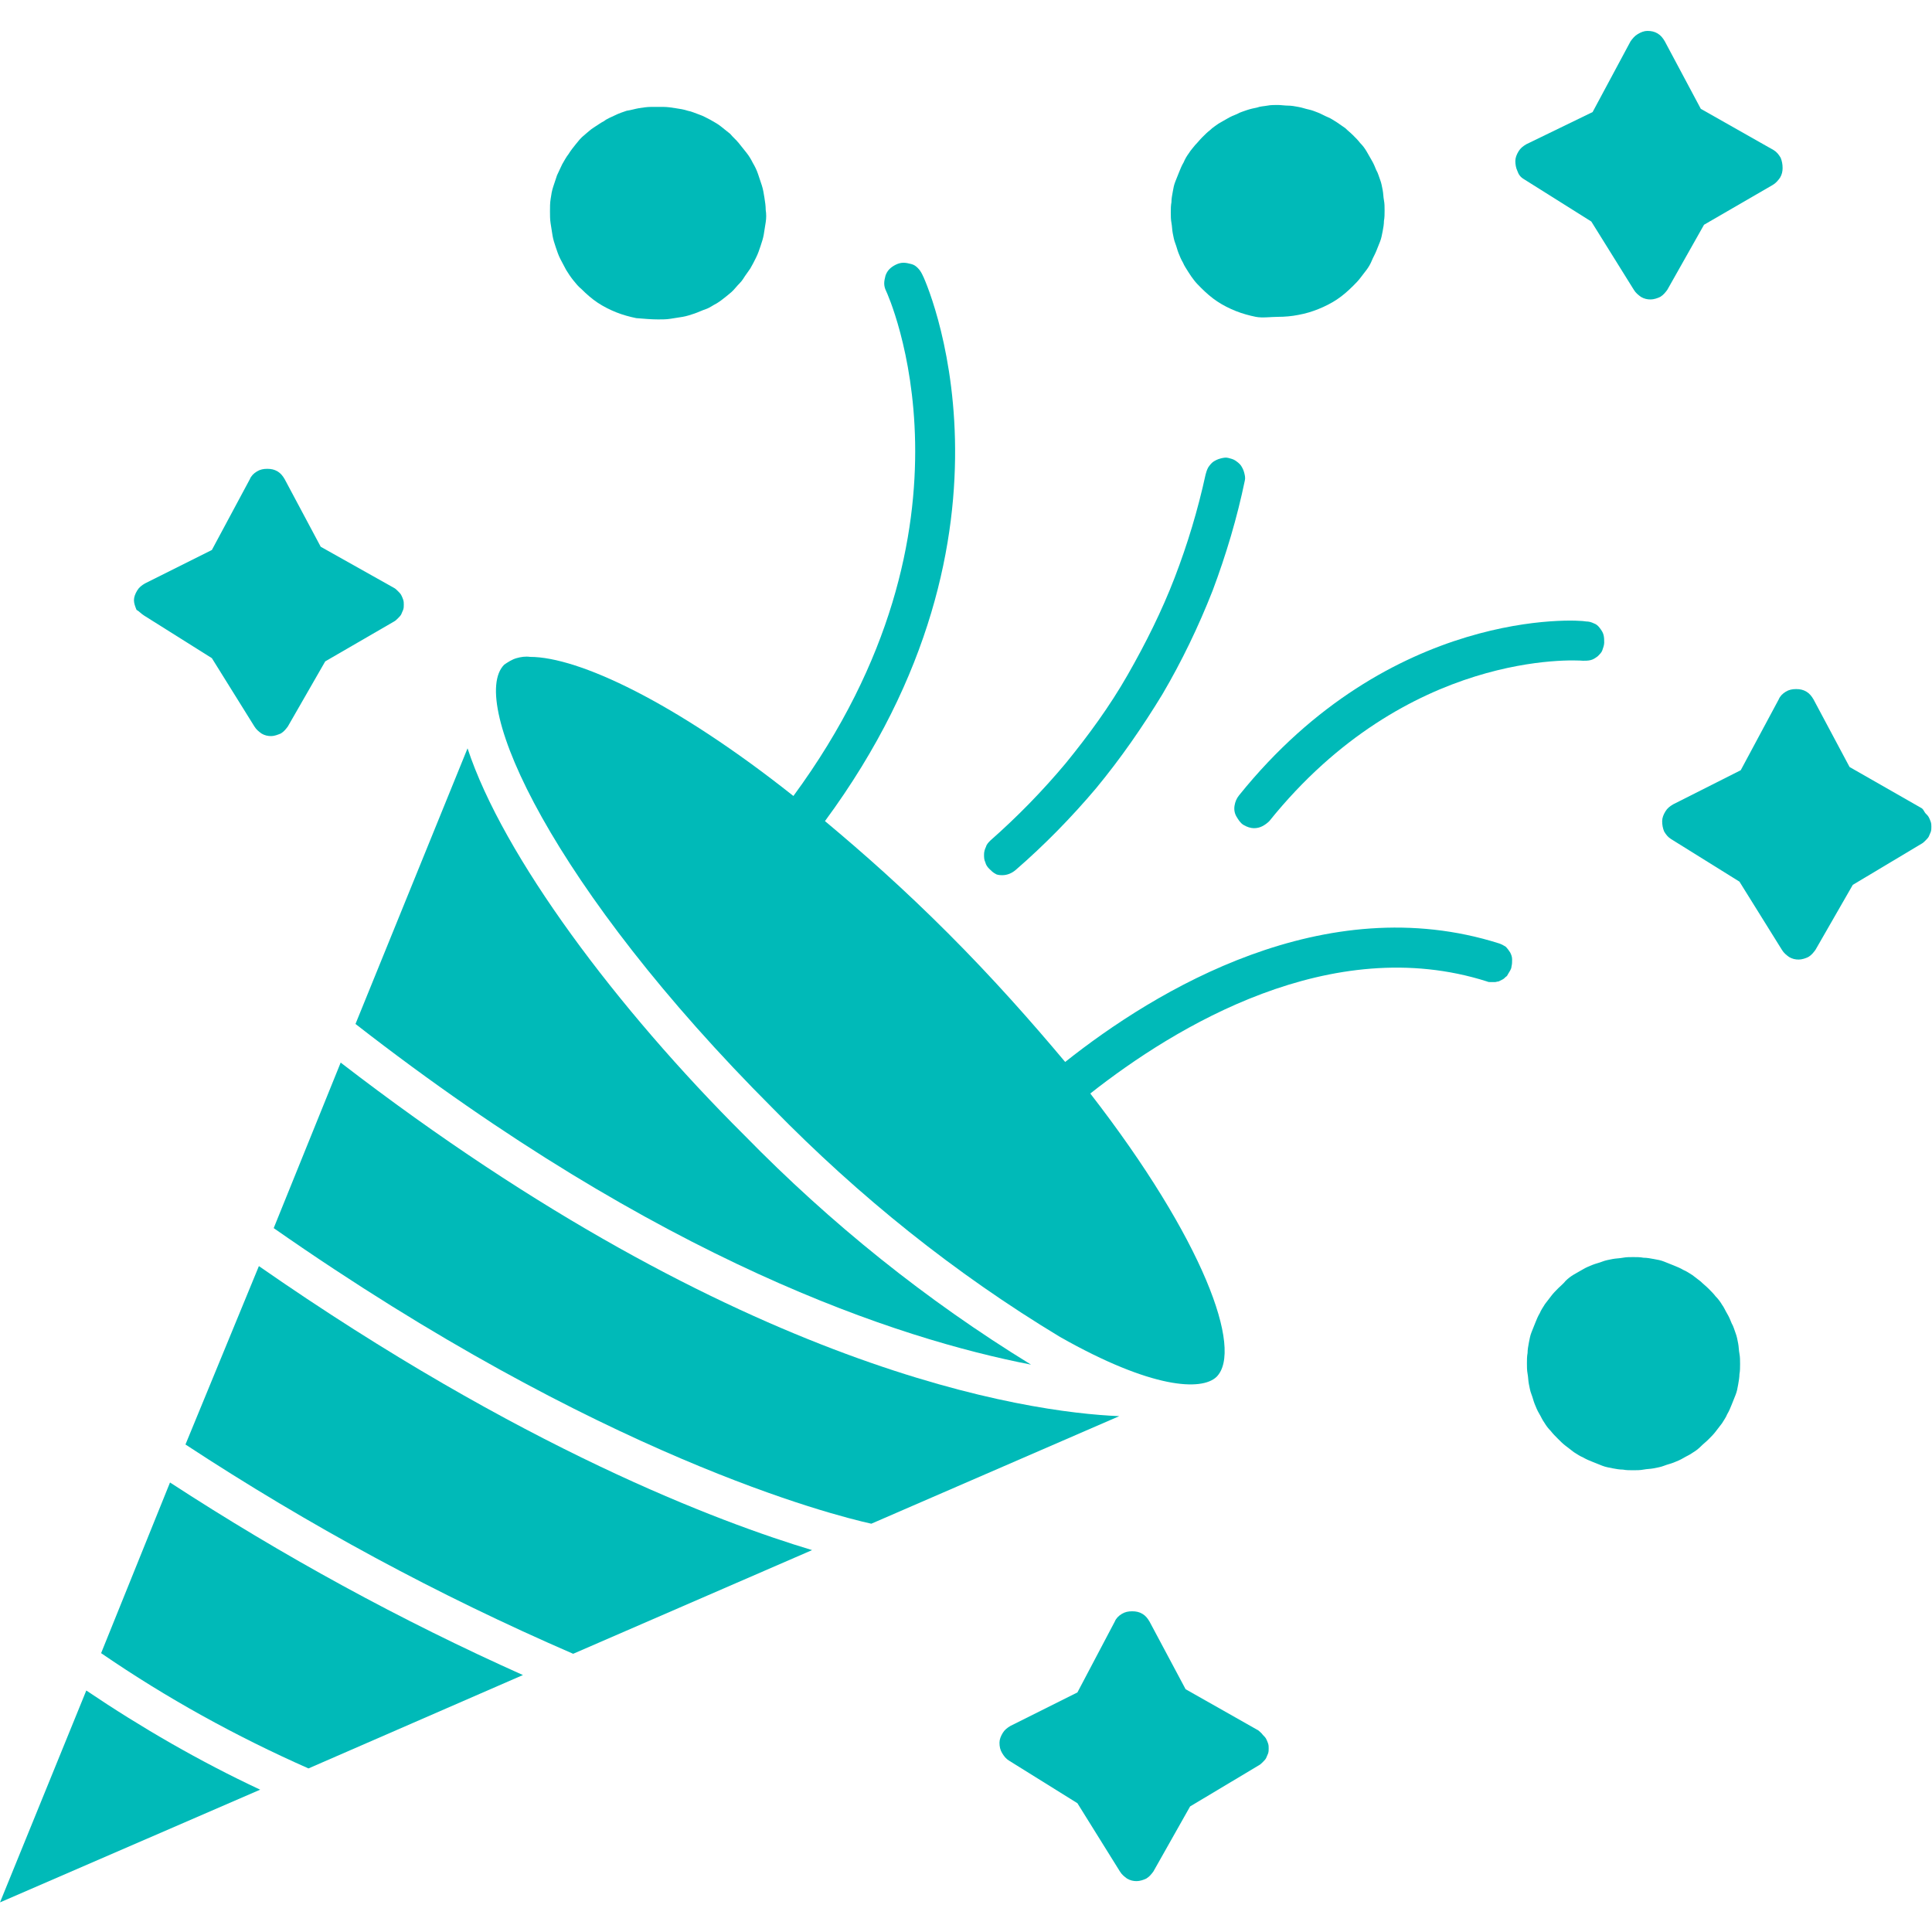
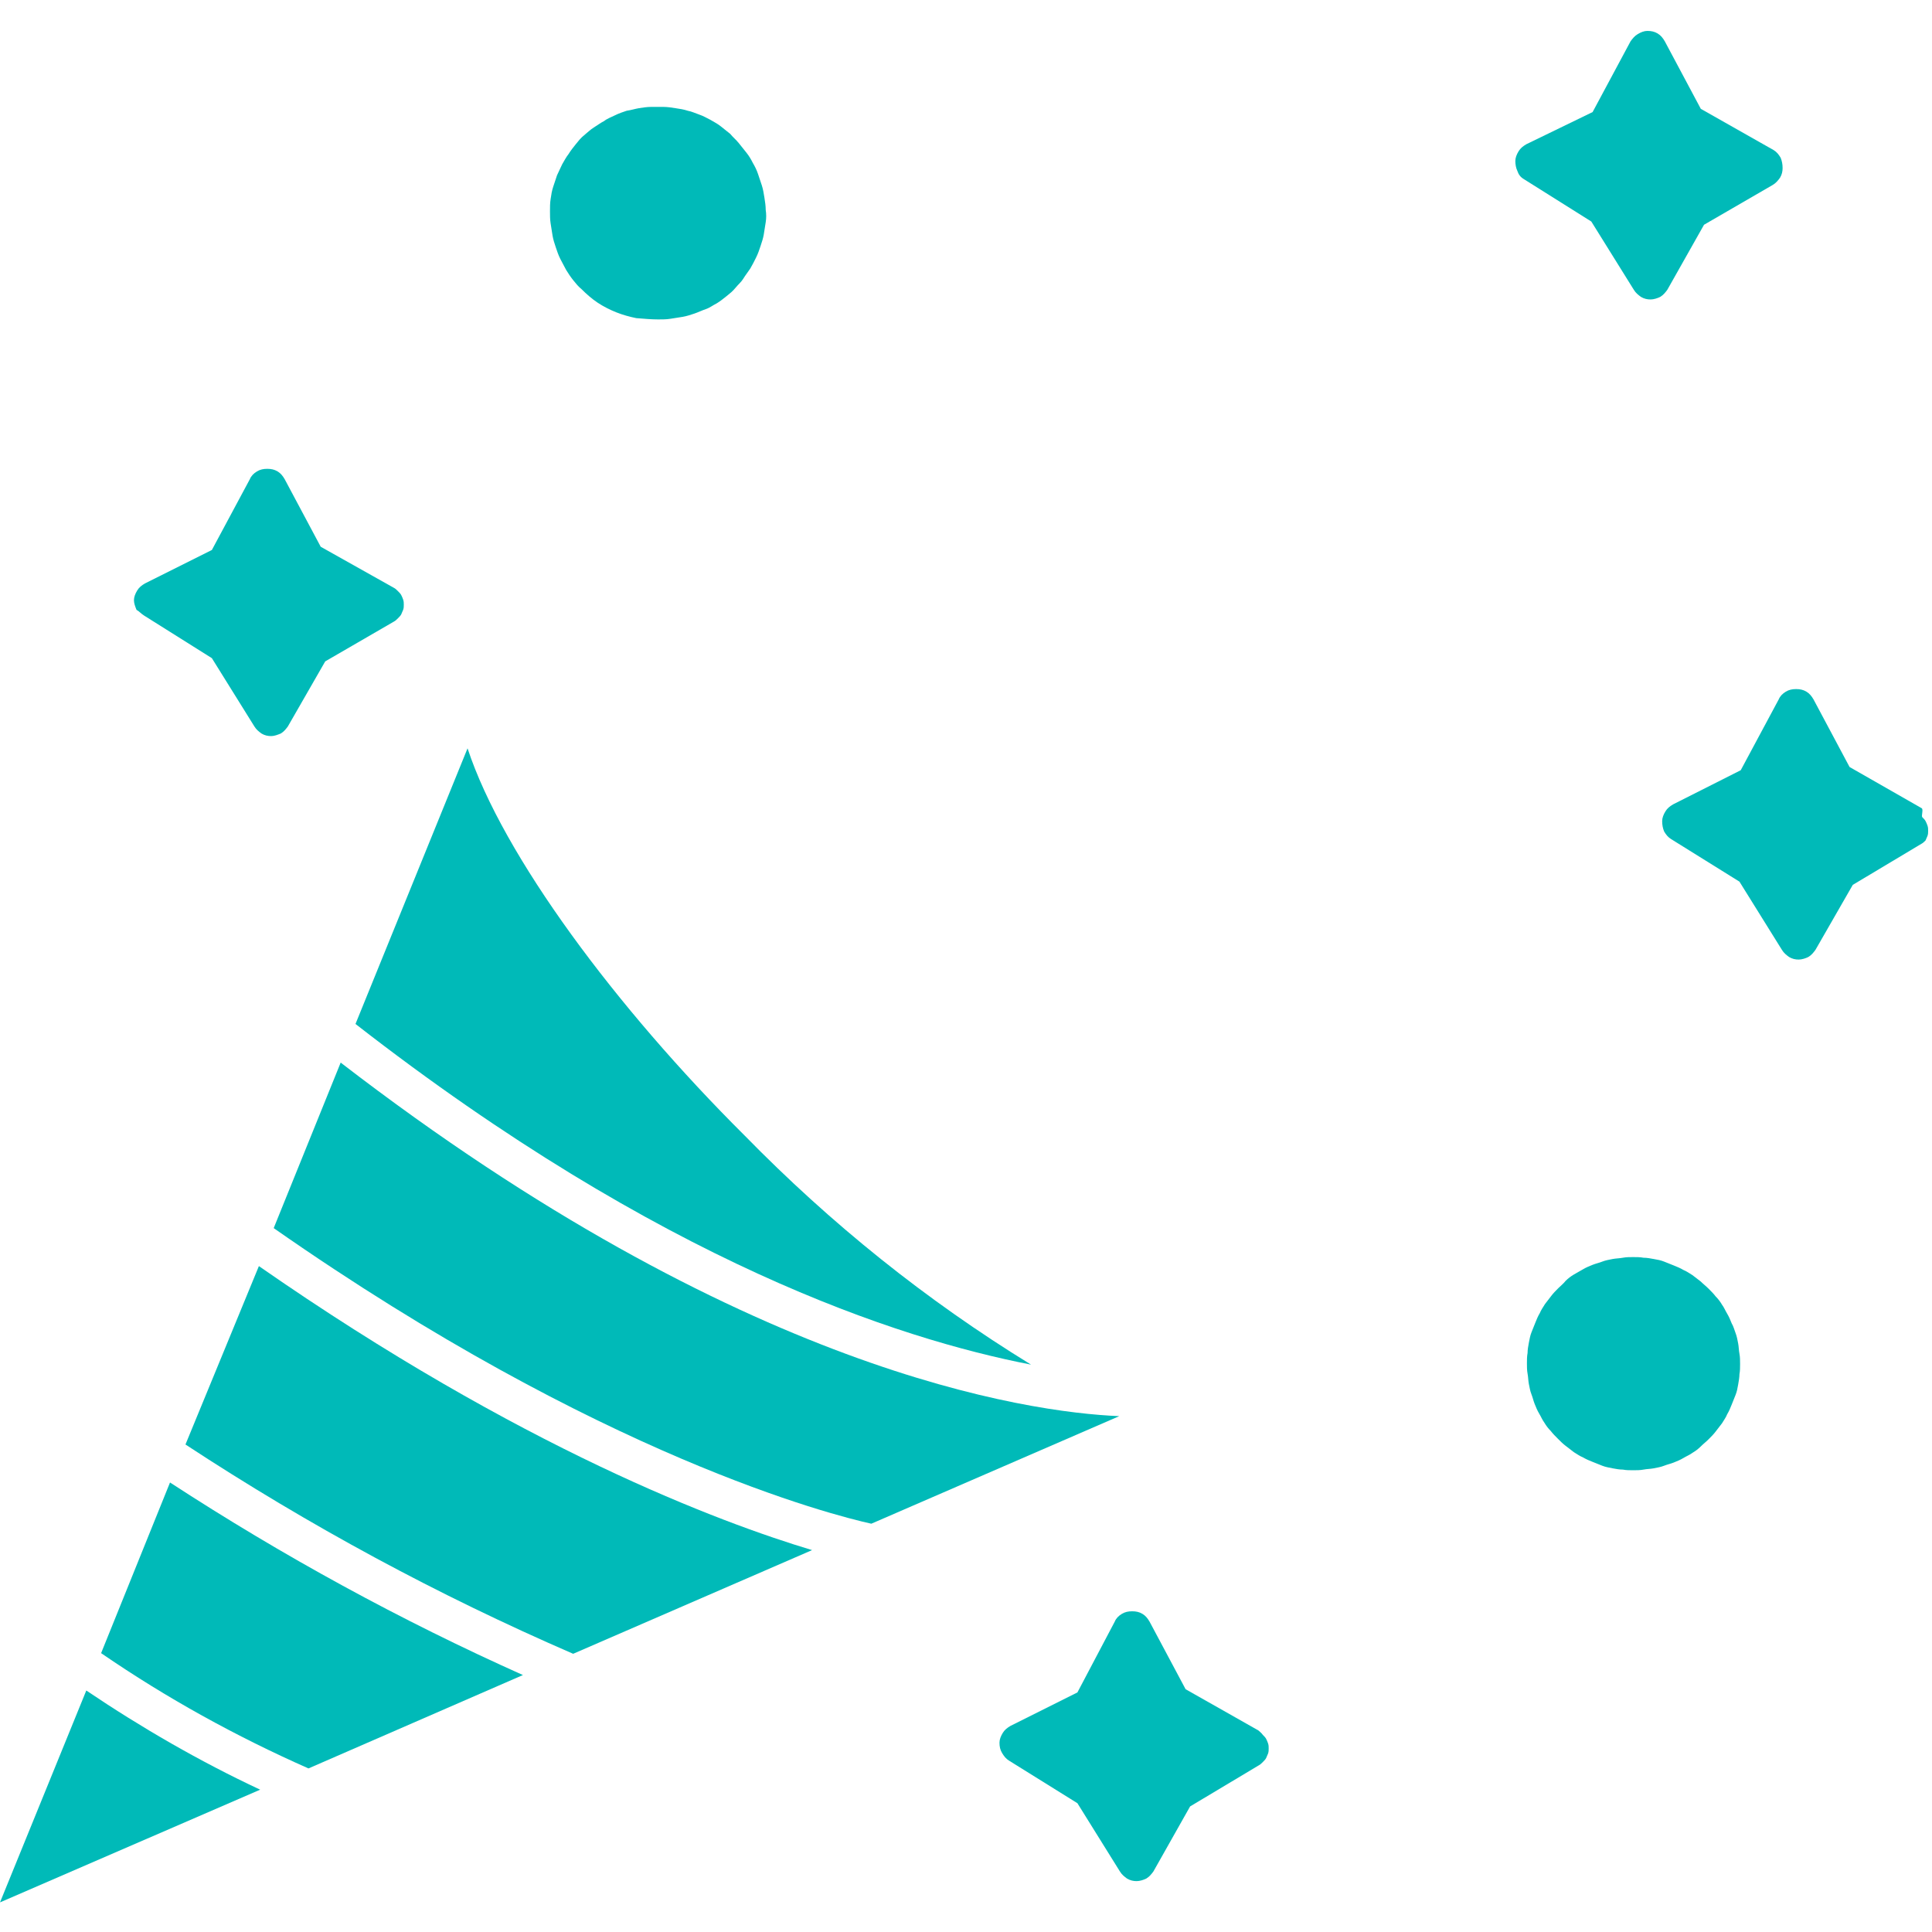
<svg xmlns="http://www.w3.org/2000/svg" version="1.1" id="Layer_1" x="0px" y="0px" viewBox="0 0 300 300" style="enable-background:new 0 0 300 300;" xml:space="preserve">
  <style type="text/css"> .st0{fill:#00BAB8;} .st1{fill:none;} </style>
  <g>
    <path class="st0" d="M160.1,211.9c-16.3-10-31.1-21.9-44.5-35.6c-19.9-19.8-37.5-43.4-43-60.1l-17.4,42.8 C102.6,195.9,139.5,207.9,160.1,211.9z" />
    <path class="st0" d="M52.9,165l-10.4,25.7c50.8,35.5,86.9,44.6,92.8,45.9l38.5-16.7C159.5,219.3,115.2,213,52.9,165z" />
    <path class="st0" d="M28.8,224.3C48,236.9,68,247.7,89,256.8l37.1-16.1c-14.3-4.3-45.2-15.8-85.9-44.1L28.8,224.3z" />
    <path class="st0" d="M15.7,256.7c10.2,7,20.9,12.9,32.2,17.9l33.3-14.5c-19-8.5-37.3-18.5-54.8-29.9L15.7,256.7z" />
    <g>
      <g>
        <path class="st0" d="M0,295.4l40.4-17.5c-9.4-4.4-18.4-9.6-27-15.4L0,295.4z" />
      </g>
    </g>
-     <path class="st0" d="M232.8,146.5c-27.1-8.6-53.3,7.2-67.4,18.4c-5.2-6.2-11.2-13-18.2-20c-6.9-6.9-13-12.3-19.1-17.4 c33.4-45.3,15.4-84.5,15.1-84.9c-0.2-0.4-0.4-0.7-0.7-1c-0.3-0.3-0.6-0.5-1-0.6s-0.8-0.2-1.2-0.2c-0.4,0-0.8,0.1-1.2,0.3 c-0.4,0.2-0.7,0.4-1,0.7s-0.5,0.7-0.6,1c-0.1,0.4-0.2,0.8-0.2,1.2c0,0.4,0.1,0.8,0.3,1.2c0.2,0.4,16.6,36.2-14.4,78.4 C104.8,109,89.8,102,82.3,102c-0.7-0.1-1.4,0-2.1,0.2c-0.7,0.2-1.3,0.6-1.9,1c-5.7,5.7,7.4,34.6,41.7,68.9 c13.4,13.7,28.2,25.6,44.6,35.5c14.3,8.1,22,8.4,24.3,6.2c4.2-4.2-2-21.3-19.6-44c13.2-10.4,37.4-25.1,61.6-17.4 c0.2,0.1,0.4,0.1,0.6,0.1c0.2,0,0.4,0,0.6,0c0.2,0,0.4-0.1,0.6-0.1c0.2-0.1,0.4-0.2,0.6-0.3c0.2-0.1,0.3-0.2,0.5-0.4 c0.2-0.1,0.3-0.3,0.4-0.5c0.1-0.2,0.2-0.3,0.3-0.5c0.1-0.2,0.2-0.4,0.2-0.6c0.1-0.4,0.1-0.7,0.1-1.1c0-0.4-0.1-0.7-0.3-1.1 c-0.2-0.3-0.4-0.6-0.7-0.9C233.5,146.8,233.1,146.6,232.8,146.5z" />
-     <path class="st0" d="M155.6,135.9c0.8,0,1.5-0.3,2.1-0.8c4.5-3.9,8.7-8.2,12.5-12.7c3.8-4.6,7.2-9.5,10.3-14.6 c3-5.1,5.6-10.5,7.8-16.1c2.1-5.6,3.8-11.3,5-17.1c0.1-0.4,0-0.8-0.1-1.2c-0.1-0.4-0.3-0.8-0.5-1.1c-0.2-0.3-0.6-0.6-0.9-0.8 s-0.7-0.3-1.1-0.4c-0.4-0.1-0.8,0-1.2,0.1c-0.4,0.1-0.8,0.3-1.1,0.5c-0.3,0.2-0.6,0.6-0.8,0.9c-0.2,0.4-0.3,0.7-0.4,1.1 c-1.2,5.5-2.8,10.8-4.8,16c-2,5.2-4.5,10.2-7.3,15.1s-6.1,9.4-9.6,13.7c-3.6,4.3-7.5,8.3-11.7,12c-0.3,0.3-0.6,0.6-0.7,1 c-0.2,0.4-0.3,0.8-0.3,1.2c0,0.4,0,0.8,0.2,1.2c0.1,0.4,0.3,0.7,0.6,1c0.3,0.3,0.6,0.6,1,0.8C154.7,135.8,155.1,135.9,155.6,135.9z " />
-     <path class="st0" d="M192.4,123.5c-0.4,0.5-0.6,1-0.7,1.6c-0.1,0.6,0,1.2,0.3,1.7c0.3,0.5,0.6,1,1.1,1.3c0.5,0.3,1.1,0.5,1.6,0.5 c0.5,0,0.9-0.1,1.3-0.3c0.4-0.2,0.8-0.5,1.1-0.8c21.4-26.6,47.6-25,48.7-24.9c0.4,0,0.8,0,1.2-0.1c0.4-0.1,0.7-0.3,1.1-0.6 c0.3-0.3,0.6-0.6,0.7-0.9s0.3-0.8,0.3-1.2c0-0.4,0-0.8-0.1-1.2c-0.1-0.4-0.3-0.7-0.6-1.1s-0.6-0.6-0.9-0.7 c-0.4-0.2-0.8-0.3-1.2-0.3C245.1,96.2,215.9,94.3,192.4,123.5z" />
    <path class="st0" d="M102.2,49.6c0.6,0,1.3,0,1.9-0.1c0.6-0.1,1.3-0.2,1.9-0.3c0.6-0.1,1.2-0.3,1.8-0.5c0.6-0.2,1.2-0.5,1.8-0.7 s1.1-0.6,1.7-0.9c0.5-0.3,1-0.7,1.5-1.1c0.5-0.4,1-0.8,1.4-1.3c0.4-0.5,0.9-0.9,1.2-1.4s0.7-1,1.1-1.6c0.3-0.5,0.6-1.1,0.9-1.7 c0.3-0.6,0.5-1.2,0.7-1.8c0.2-0.6,0.4-1.2,0.5-1.8c0.1-0.6,0.2-1.3,0.3-1.9c0.1-0.6,0.1-1.3,0-1.9c0-0.6-0.1-1.3-0.2-1.9 c-0.1-0.6-0.2-1.3-0.4-1.9c-0.2-0.6-0.4-1.2-0.6-1.8c-0.2-0.6-0.5-1.2-0.8-1.7c-0.3-0.6-0.6-1.1-1-1.6c-0.4-0.5-0.8-1-1.2-1.5 c-0.4-0.5-0.9-0.9-1.3-1.4c-0.5-0.4-1-0.8-1.5-1.2c-0.5-0.4-1.1-0.7-1.6-1c-0.6-0.3-1.1-0.6-1.7-0.8s-1.2-0.5-1.8-0.6 c-0.6-0.2-1.2-0.3-1.9-0.4c-0.6-0.1-1.3-0.2-1.9-0.2c-0.6,0-1.3,0-1.9,0c-0.6,0-1.3,0.1-1.9,0.2c-0.6,0.1-1.2,0.3-1.9,0.4 c-0.6,0.2-1.2,0.4-1.8,0.7c-0.6,0.3-1.2,0.5-1.7,0.9c-0.6,0.3-1.1,0.7-1.6,1s-1,0.8-1.5,1.2c-0.5,0.4-0.9,0.9-1.3,1.4 c-0.4,0.5-0.8,1-1.1,1.5c-0.4,0.5-0.7,1.1-1,1.6c-0.3,0.6-0.5,1.1-0.8,1.7c-0.2,0.6-0.4,1.2-0.6,1.8c-0.2,0.6-0.3,1.2-0.4,1.9 c-0.1,0.6-0.1,1.3-0.1,1.9c0,0.6,0,1.3,0.1,1.9c0.1,0.6,0.2,1.3,0.3,1.9c0.1,0.6,0.3,1.2,0.5,1.8c0.2,0.6,0.4,1.2,0.7,1.8 c0.3,0.6,0.6,1.1,0.9,1.7c0.3,0.5,0.7,1.1,1.1,1.6c0.4,0.5,0.8,1,1.3,1.4c0.8,0.8,1.6,1.5,2.5,2.1c0.9,0.6,1.9,1.1,2.9,1.5 c1,0.4,2.1,0.7,3.1,0.9C100.1,49.5,101.1,49.6,102.2,49.6z" />
    <path class="st0" d="M195.4,268.7l-11.3-6.4l-5.6-10.5c-0.3-0.5-0.6-0.9-1.1-1.2c-0.5-0.3-1-0.4-1.6-0.4c-0.6,0-1.1,0.1-1.6,0.4 c-0.5,0.3-0.9,0.7-1.1,1.2l-5.8,11l-10.4,5.2c-0.5,0.3-0.9,0.6-1.2,1.1c-0.3,0.5-0.5,1-0.5,1.5c0,0.6,0.1,1.1,0.4,1.6 c0.3,0.5,0.6,0.9,1.1,1.2l10.6,6.6l6.6,10.6c0.3,0.5,0.7,0.8,1.1,1.1c0.5,0.3,1,0.4,1.5,0.4c0.5,0,1.1-0.2,1.5-0.4 c0.5-0.3,0.8-0.7,1.1-1.1l5.7-10.1l10.7-6.4c0.2-0.1,0.4-0.3,0.6-0.5c0.2-0.2,0.4-0.4,0.5-0.6c0.1-0.2,0.2-0.5,0.3-0.7 c0.1-0.3,0.1-0.5,0.1-0.8c0-0.3,0-0.5-0.1-0.8c-0.1-0.3-0.2-0.5-0.3-0.7c-0.1-0.2-0.3-0.4-0.5-0.6 C195.8,269,195.6,268.9,195.4,268.7z" />
-     <path class="st0" d="M198.4,49.2c1.1,0,2.2-0.1,3.2-0.3c1.1-0.2,2.1-0.5,3.1-0.9c1-0.4,2-0.9,2.9-1.5c0.9-0.6,1.7-1.3,2.5-2.1 c0.4-0.4,0.8-0.8,1.1-1.2c0.3-0.4,0.7-0.9,1-1.3s0.6-0.9,0.8-1.4s0.5-1,0.7-1.5c0.2-0.5,0.4-1,0.6-1.5c0.2-0.5,0.3-1.1,0.4-1.6 c0.1-0.5,0.2-1.1,0.2-1.6c0.1-0.5,0.1-1.1,0.1-1.6s0-1.1-0.1-1.6c-0.1-0.5-0.1-1.1-0.2-1.6c-0.1-0.5-0.2-1.1-0.4-1.6 c-0.2-0.5-0.3-1-0.6-1.5c-0.2-0.5-0.4-1-0.7-1.5s-0.5-0.9-0.8-1.4c-0.3-0.5-0.6-0.9-1-1.3c-0.3-0.4-0.7-0.8-1.1-1.2 c-0.4-0.4-0.8-0.7-1.2-1.1c-0.4-0.3-0.9-0.6-1.3-0.9c-0.5-0.3-0.9-0.6-1.4-0.8c-0.5-0.2-1-0.5-1.5-0.7s-1-0.4-1.5-0.5 c-0.5-0.1-1-0.3-1.6-0.4c-0.5-0.1-1.1-0.2-1.6-0.2c-0.5,0-1.1-0.1-1.6-0.1s-1.1,0-1.6,0.1c-0.5,0.1-1.1,0.1-1.6,0.3 c-0.5,0.1-1,0.2-1.6,0.4c-0.5,0.2-1,0.3-1.5,0.6c-0.5,0.2-1,0.4-1.5,0.7c-0.5,0.3-0.9,0.5-1.4,0.8c-0.4,0.3-0.9,0.6-1.3,1 c-0.4,0.3-0.8,0.7-1.2,1.1c-0.4,0.4-0.7,0.8-1.1,1.2c-0.3,0.4-0.7,0.8-1,1.3c-0.3,0.4-0.6,0.9-0.8,1.4c-0.3,0.5-0.5,1-0.7,1.5 c-0.2,0.5-0.4,1-0.6,1.5c-0.2,0.5-0.3,1-0.4,1.6c-0.1,0.5-0.2,1.1-0.2,1.6c-0.1,0.5-0.1,1.1-0.1,1.6c0,0.5,0,1.1,0.1,1.6 s0.1,1.1,0.2,1.6c0.1,0.5,0.2,1.1,0.4,1.6c0.2,0.5,0.3,1,0.5,1.5c0.2,0.5,0.4,1,0.7,1.5c0.2,0.5,0.5,0.9,0.8,1.4 c0.3,0.5,0.6,0.9,0.9,1.3c0.3,0.4,0.7,0.8,1.1,1.2c0.8,0.8,1.6,1.5,2.5,2.1c0.9,0.6,1.9,1.1,2.9,1.5c1,0.4,2.1,0.7,3.1,0.9 S197.4,49.2,198.4,49.2z" />
    <path class="st0" d="M242,200c-0.4,0.4-0.8,0.8-1.1,1.2c-0.3,0.4-0.7,0.9-1,1.3c-0.3,0.5-0.6,0.9-0.8,1.4c-0.3,0.5-0.5,1-0.7,1.5 c-0.2,0.5-0.4,1-0.6,1.5c-0.2,0.5-0.3,1.1-0.4,1.6c-0.1,0.5-0.2,1.1-0.2,1.6c-0.1,0.5-0.1,1.1-0.1,1.6c0,0.5,0,1.1,0.1,1.6 c0.1,0.5,0.1,1.1,0.2,1.6c0.1,0.5,0.2,1.1,0.4,1.6c0.2,0.5,0.3,1,0.5,1.5c0.2,0.5,0.4,1,0.7,1.5c0.3,0.5,0.5,1,0.8,1.4 c0.3,0.5,0.6,0.9,1,1.3c0.3,0.4,0.7,0.8,1.1,1.2c0.4,0.4,0.8,0.8,1.2,1.1c0.4,0.3,0.9,0.7,1.3,1c0.5,0.3,0.9,0.6,1.4,0.8 c0.5,0.3,1,0.5,1.5,0.7c0.5,0.2,1,0.4,1.5,0.6c0.5,0.2,1.1,0.3,1.6,0.4c0.5,0.1,1.1,0.2,1.6,0.2c0.5,0.1,1.1,0.1,1.6,0.1 c0.5,0,1.1,0,1.6-0.1c0.5-0.1,1.1-0.1,1.6-0.2c0.5-0.1,1.1-0.2,1.6-0.4c0.5-0.2,1-0.3,1.5-0.5c0.5-0.2,1-0.4,1.5-0.7 c0.5-0.3,1-0.5,1.4-0.8c0.5-0.3,0.9-0.6,1.3-1s0.8-0.7,1.2-1.1c0.4-0.4,0.8-0.8,1.1-1.2c0.3-0.4,0.7-0.9,1-1.3 c0.3-0.5,0.6-0.9,0.8-1.4c0.3-0.5,0.5-1,0.7-1.5c0.2-0.5,0.4-1,0.6-1.5c0.2-0.5,0.3-1,0.4-1.6s0.2-1.1,0.2-1.6 c0.1-0.5,0.1-1.1,0.1-1.6c0-0.5,0-1.1-0.1-1.6c-0.1-0.5-0.1-1.1-0.2-1.6s-0.2-1.1-0.4-1.6c-0.2-0.5-0.3-1-0.6-1.5 c-0.2-0.5-0.4-1-0.7-1.5c-0.3-0.5-0.5-1-0.8-1.4c-0.3-0.5-0.6-0.9-1-1.3c-0.3-0.4-0.7-0.8-1.1-1.2c-0.4-0.4-0.8-0.7-1.2-1.1 c-0.4-0.3-0.9-0.7-1.3-1c-0.5-0.3-0.9-0.6-1.4-0.8c-0.5-0.3-1-0.5-1.5-0.7c-0.5-0.2-1-0.4-1.5-0.6c-0.5-0.2-1-0.3-1.6-0.4 c-0.5-0.1-1.1-0.2-1.6-0.2c-0.5-0.1-1.1-0.1-1.6-0.1c-0.5,0-1.1,0-1.6,0.1s-1.1,0.1-1.6,0.2c-0.5,0.1-1.1,0.2-1.6,0.4 c-0.5,0.2-1,0.3-1.5,0.5c-0.5,0.2-1,0.4-1.5,0.7c-0.5,0.3-0.9,0.5-1.4,0.8c-0.5,0.3-0.9,0.6-1.3,1C242.8,199.3,242.4,199.6,242,200 z" />
    <g>
      <g>
        <path class="st0" d="M236.6,27.8l10.5,6.6l6.6,10.6c0.3,0.5,0.7,0.8,1.1,1.1c0.5,0.3,1,0.4,1.5,0.4c0.5,0,1.1-0.2,1.5-0.4 c0.5-0.3,0.8-0.7,1.1-1.1l5.7-10.1l10.7-6.2c0.5-0.3,0.8-0.7,1.1-1.1c0.3-0.5,0.4-1,0.4-1.5c0-0.6-0.1-1.1-0.3-1.6 c-0.3-0.5-0.6-0.9-1.1-1.2l-11.3-6.4l-5.6-10.5c-0.3-0.5-0.6-0.9-1.1-1.2c-0.5-0.3-1-0.4-1.6-0.4c-0.5,0-1,0.2-1.5,0.5 c-0.5,0.3-0.8,0.7-1.1,1.1l-5.9,11L237,22.4c-0.5,0.3-0.9,0.6-1.2,1.1s-0.5,1-0.5,1.5c0,0.5,0.1,1.1,0.3,1.5 C235.8,27.1,236.1,27.5,236.6,27.8z" />
      </g>
    </g>
    <path class="st0" d="M22.4,95.6l10.5,6.6l6.6,10.6c0.3,0.5,0.7,0.8,1.1,1.1c0.5,0.3,1,0.4,1.5,0.4c0.5,0,1-0.2,1.5-0.4 c0.5-0.3,0.8-0.7,1.1-1.1l5.8-10.1l10.7-6.2c0.2-0.1,0.4-0.3,0.6-0.5s0.4-0.4,0.5-0.6c0.1-0.2,0.2-0.5,0.3-0.7 c0.1-0.3,0.1-0.5,0.1-0.8s0-0.5-0.1-0.8c-0.1-0.3-0.2-0.5-0.3-0.7c-0.1-0.2-0.3-0.4-0.5-0.6s-0.4-0.4-0.6-0.5l-11.4-6.4l-5.6-10.5 c-0.3-0.5-0.6-0.9-1.1-1.2c-0.5-0.3-1-0.4-1.6-0.4c-0.6,0-1.1,0.1-1.6,0.4c-0.5,0.3-0.9,0.7-1.1,1.2l-5.9,11l-10.4,5.2 c-0.5,0.3-0.9,0.6-1.2,1.1s-0.5,1-0.5,1.5c0,0.5,0.2,1,0.4,1.5C21.6,94.9,21.9,95.3,22.4,95.6z" />
-     <path class="st0" d="M298.4,125.5l-11.2-6.4l-5.6-10.5c-0.3-0.5-0.6-0.9-1.1-1.2c-0.5-0.3-1-0.4-1.6-0.4s-1.1,0.1-1.6,0.4 c-0.5,0.3-0.9,0.7-1.1,1.2l-5.9,11l-10.5,5.3c-0.5,0.3-0.9,0.6-1.2,1.1c-0.3,0.5-0.5,1-0.5,1.5c0,0.6,0.1,1.1,0.3,1.6 c0.3,0.5,0.6,0.9,1.1,1.2l10.6,6.6l6.6,10.6c0.3,0.5,0.7,0.8,1.1,1.1c0.5,0.3,1,0.4,1.5,0.4c0.5,0,1.1-0.2,1.5-0.4 c0.5-0.3,0.8-0.7,1.1-1.1l5.8-10.1l10.7-6.4c0.2-0.1,0.4-0.3,0.6-0.5s0.4-0.4,0.5-0.6c0.1-0.2,0.2-0.5,0.3-0.7 c0.1-0.3,0.1-0.5,0.1-0.8s0-0.5-0.1-0.8c-0.1-0.3-0.2-0.5-0.3-0.7c-0.1-0.2-0.3-0.4-0.5-0.6S298.7,125.7,298.4,125.5L298.4,125.5z" />
+     <path class="st0" d="M298.4,125.5l-11.2-6.4l-5.6-10.5c-0.3-0.5-0.6-0.9-1.1-1.2c-0.5-0.3-1-0.4-1.6-0.4s-1.1,0.1-1.6,0.4 c-0.5,0.3-0.9,0.7-1.1,1.2l-5.9,11l-10.5,5.3c-0.5,0.3-0.9,0.6-1.2,1.1c-0.3,0.5-0.5,1-0.5,1.5c0,0.6,0.1,1.1,0.3,1.6 c0.3,0.5,0.6,0.9,1.1,1.2l10.6,6.6l6.6,10.6c0.3,0.5,0.7,0.8,1.1,1.1c0.5,0.3,1,0.4,1.5,0.4c0.5,0,1.1-0.2,1.5-0.4 c0.5-0.3,0.8-0.7,1.1-1.1l5.8-10.1l10.7-6.4c0.2-0.1,0.4-0.3,0.6-0.5c0.1-0.2,0.2-0.5,0.3-0.7 c0.1-0.3,0.1-0.5,0.1-0.8s0-0.5-0.1-0.8c-0.1-0.3-0.2-0.5-0.3-0.7c-0.1-0.2-0.3-0.4-0.5-0.6S298.7,125.7,298.4,125.5L298.4,125.5z" />
  </g>
  <rect class="st1" width="300" height="300" />
</svg>